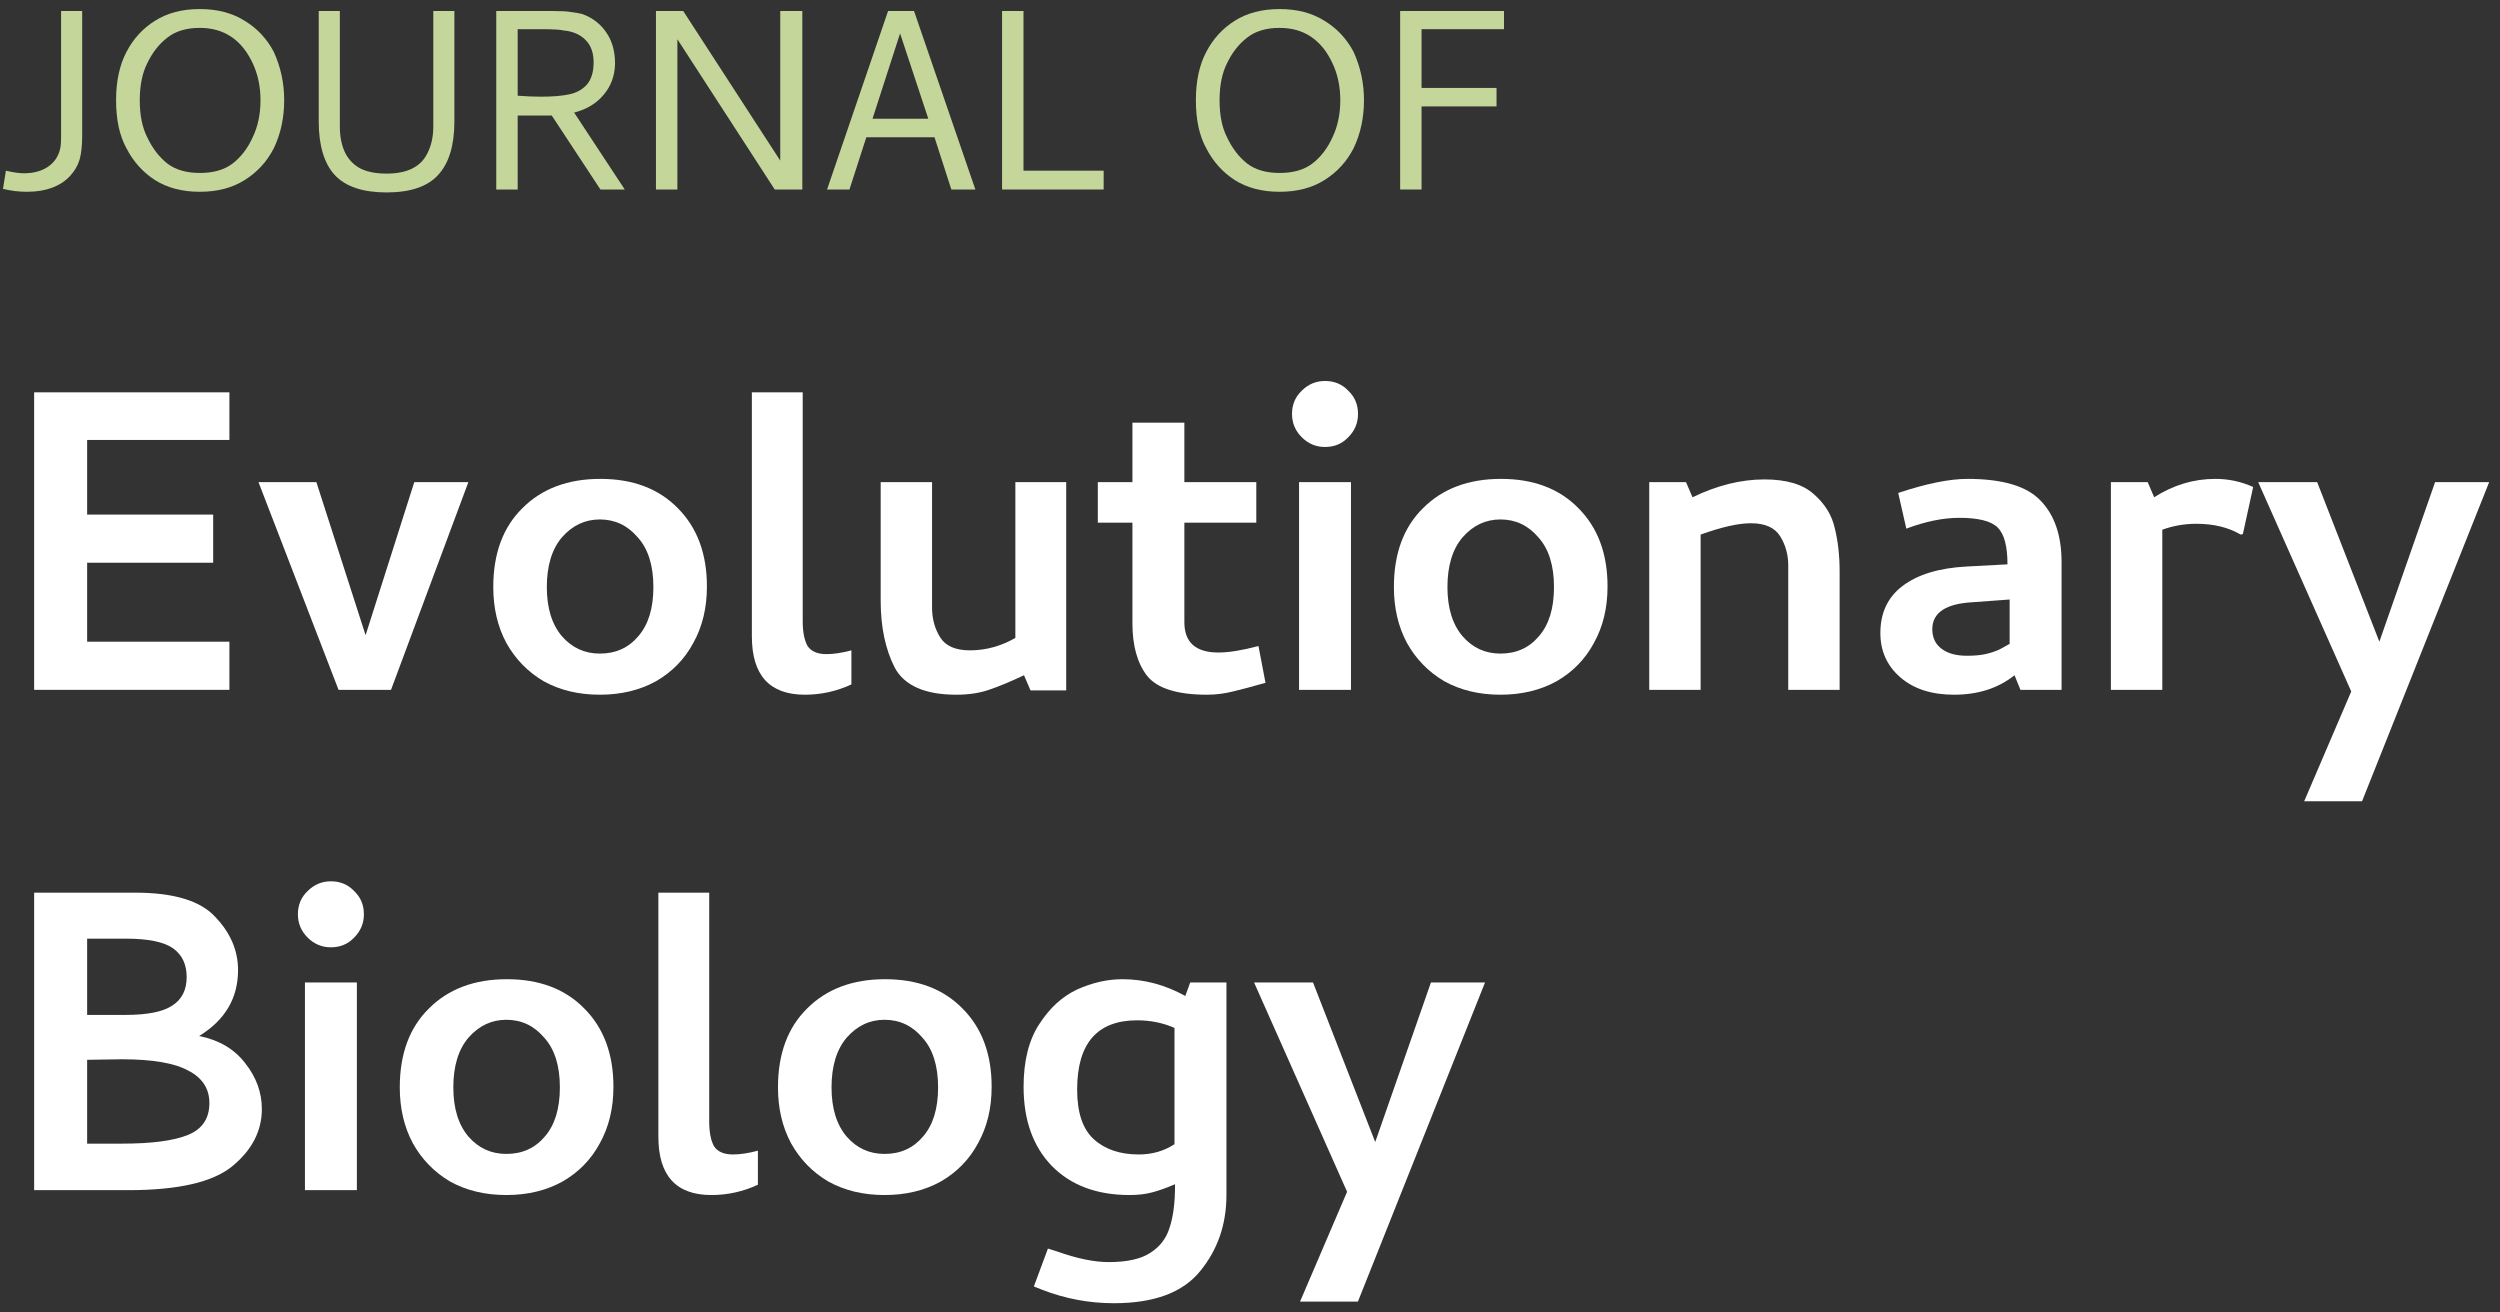
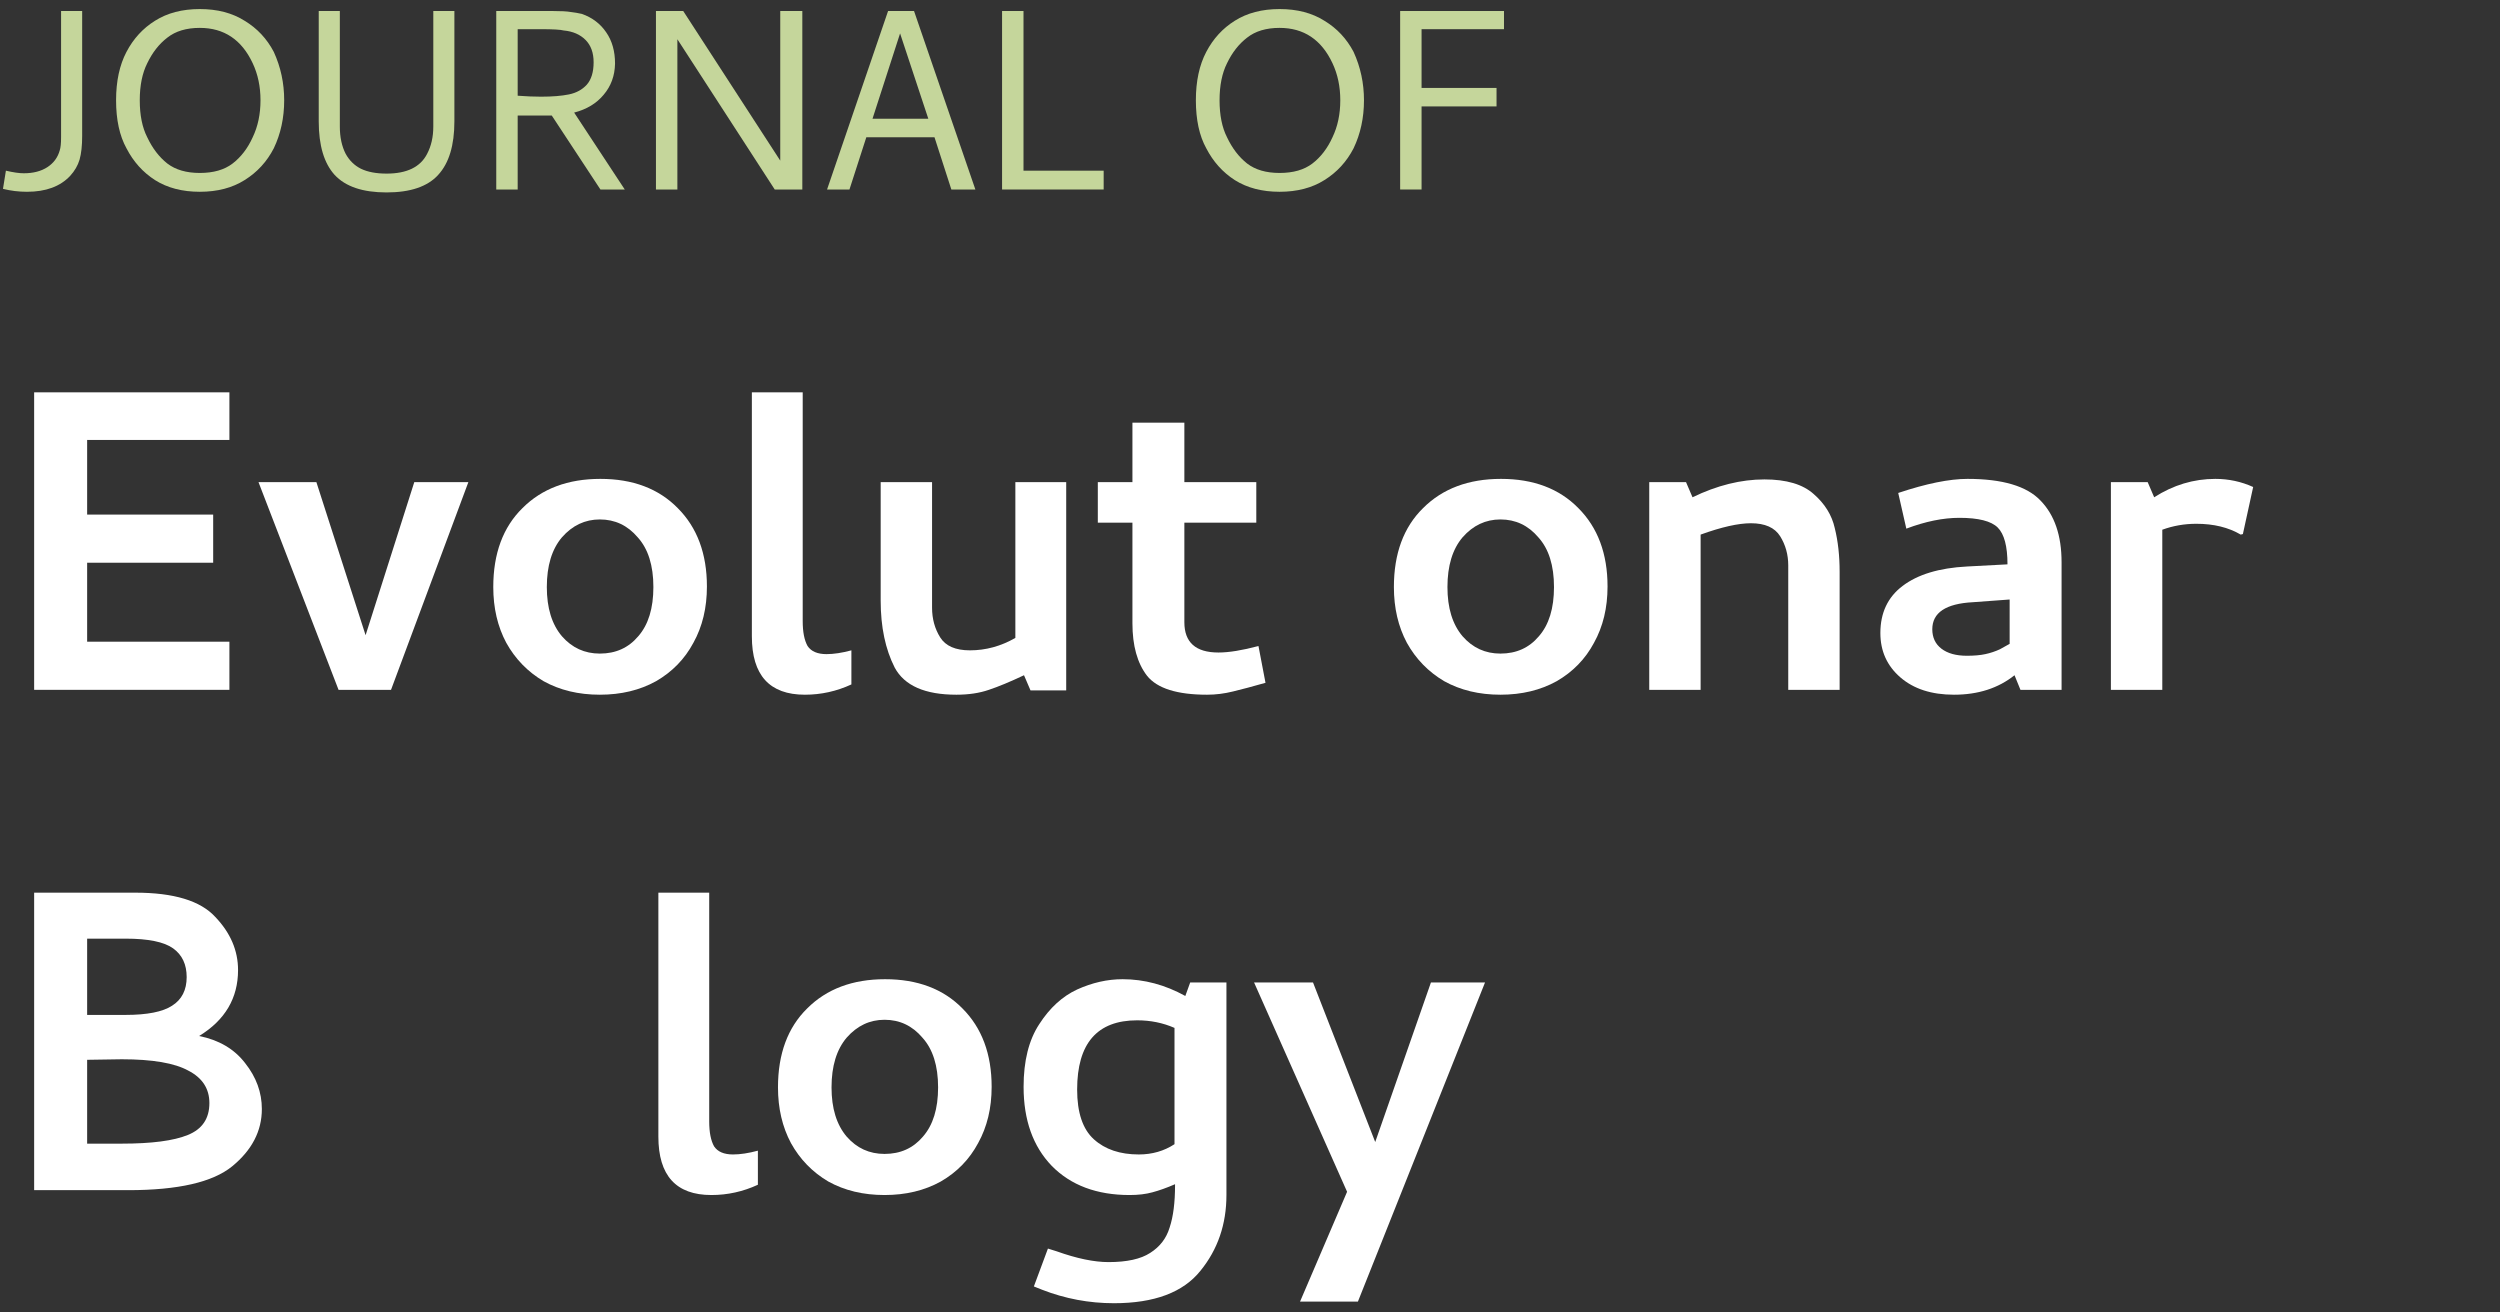
<svg xmlns="http://www.w3.org/2000/svg" width="181" height="95" viewBox="0 0 181 95" fill="none">
  <rect x="0" y="0" width="181" height="95" fill="#333333" stroke="none" />
  <path d="M4.422 9.937V0.797H5.949V9.843C5.949 10.548 5.886 11.12 5.761 11.558C5.636 11.981 5.409 12.373 5.08 12.733C4.359 13.501 3.317 13.885 1.955 13.885C1.359 13.885 0.78 13.814 0.216 13.673L0.427 12.357C0.96 12.483 1.391 12.545 1.72 12.545C2.409 12.545 2.981 12.396 3.435 12.099C3.889 11.801 4.187 11.394 4.328 10.877C4.391 10.689 4.422 10.376 4.422 9.937Z" fill="#C5D69B" />
  <path d="M14.466 0.656C15.735 0.656 16.816 0.938 17.709 1.502C18.617 2.05 19.322 2.802 19.823 3.758C20.325 4.854 20.575 6.021 20.575 7.259C20.575 8.527 20.325 9.687 19.823 10.736C19.322 11.707 18.617 12.475 17.709 13.039C16.816 13.603 15.735 13.885 14.466 13.885C13.197 13.885 12.116 13.603 11.224 13.039C10.346 12.475 9.657 11.707 9.156 10.736C8.655 9.828 8.404 8.668 8.404 7.259C8.404 5.88 8.655 4.713 9.156 3.758C9.657 2.802 10.346 2.05 11.224 1.502C12.116 0.938 13.197 0.656 14.466 0.656ZM14.466 12.522C15.453 12.522 16.244 12.295 16.839 11.84C17.45 11.37 17.936 10.736 18.296 9.937C18.672 9.154 18.86 8.261 18.86 7.259C18.86 6.272 18.672 5.379 18.296 4.58C17.497 2.873 16.221 2.019 14.466 2.019C13.495 2.019 12.712 2.254 12.116 2.724C11.521 3.178 11.036 3.797 10.66 4.58C10.299 5.301 10.119 6.193 10.119 7.259C10.119 8.339 10.299 9.232 10.66 9.937C11.036 10.736 11.521 11.37 12.116 11.84C12.712 12.295 13.495 12.522 14.466 12.522Z" fill="#C5D69B" />
  <path d="M27.987 13.932C26.264 13.932 25.011 13.509 24.228 12.663C23.46 11.817 23.076 10.525 23.076 8.786V0.797H24.604V9.162C24.604 9.929 24.745 10.587 25.026 11.136C25.293 11.621 25.661 11.981 26.131 12.216C26.616 12.451 27.235 12.569 27.987 12.569C29.46 12.569 30.439 12.091 30.924 11.136C31.222 10.572 31.371 9.914 31.371 9.162V0.797H32.898V8.786C32.898 10.525 32.506 11.817 31.723 12.663C30.956 13.509 29.71 13.932 27.987 13.932Z" fill="#C5D69B" />
  <path d="M39.947 8.363H37.48V13.72H35.929V0.797H39.994C40.605 0.797 41.043 0.82 41.309 0.867C41.592 0.899 41.866 0.946 42.132 1.008C42.884 1.275 43.471 1.721 43.894 2.348C44.317 2.959 44.529 3.711 44.529 4.603C44.513 5.481 44.239 6.233 43.706 6.859C43.189 7.486 42.477 7.916 41.568 8.151L45.233 13.72H43.471L39.947 8.363ZM39.171 7C39.986 7 40.659 6.945 41.192 6.836C41.725 6.726 42.155 6.491 42.484 6.131C42.813 5.755 42.978 5.214 42.978 4.509C42.978 3.82 42.782 3.28 42.39 2.888C41.999 2.497 41.474 2.269 40.816 2.207C40.581 2.144 40.033 2.113 39.171 2.113H37.48V6.93C38.106 6.977 38.67 7 39.171 7Z" fill="#C5D69B" />
  <path d="M47.491 13.72V0.797H49.465L56.49 11.629V0.797H58.088V13.72H56.091L49.042 2.841V13.72H47.491Z" fill="#C5D69B" />
  <path d="M66.176 0.797L70.617 13.72H68.878L67.657 9.937H62.722L61.501 13.72H59.879L64.297 0.797H66.176ZM67.21 8.598L65.166 2.418L63.169 8.598H67.21Z" fill="#C5D69B" />
  <path d="M72.55 13.72V0.797H74.101V12.357H79.905V13.72H72.55Z" fill="#C5D69B" />
  <path d="M92.643 0.656C93.912 0.656 94.993 0.938 95.885 1.502C96.794 2.05 97.499 2.802 98 3.758C98.501 4.854 98.752 6.021 98.752 7.259C98.752 8.527 98.501 9.687 98 10.736C97.499 11.707 96.794 12.475 95.885 13.039C94.993 13.603 93.912 13.885 92.643 13.885C91.374 13.885 90.293 13.603 89.4 13.039C88.523 12.475 87.834 11.707 87.333 10.736C86.831 9.828 86.581 8.668 86.581 7.259C86.581 5.88 86.831 4.713 87.333 3.758C87.834 2.802 88.523 2.05 89.4 1.502C90.293 0.938 91.374 0.656 92.643 0.656ZM92.643 12.522C93.63 12.522 94.421 12.295 95.016 11.84C95.627 11.37 96.112 10.736 96.473 9.937C96.849 9.154 97.037 8.261 97.037 7.259C97.037 6.272 96.849 5.379 96.473 4.58C95.674 2.873 94.397 2.019 92.643 2.019C91.672 2.019 90.888 2.254 90.293 2.724C89.698 3.178 89.212 3.797 88.836 4.58C88.476 5.301 88.296 6.193 88.296 7.259C88.296 8.339 88.476 9.232 88.836 9.937C89.212 10.736 89.698 11.37 90.293 11.84C90.888 12.295 91.672 12.522 92.643 12.522Z" fill="#C5D69B" />
  <path d="M108.889 2.113H102.921V6.366H108.349V7.705H102.921V13.72H101.371V0.797H108.889V2.113Z" fill="#C5D69B" />
  <path d="M2.472 49.944V28.405H16.609V31.852H6.309V37.256H15.434V40.741H6.309V46.459H16.609V49.944H2.472Z" fill="white" />
  <path d="M33.91 34.906L28.31 49.944H24.511L18.715 34.906H22.906L26.469 45.989L29.994 34.906H33.91Z" fill="white" />
  <path d="M47.5 49.318C46.326 49.97 44.968 50.297 43.428 50.297C41.887 50.297 40.53 49.97 39.355 49.318C38.206 48.639 37.306 47.712 36.653 46.537C36.026 45.362 35.713 44.018 35.713 42.504C35.713 40.075 36.418 38.17 37.828 36.786C39.237 35.376 41.117 34.671 43.467 34.671C45.816 34.671 47.683 35.376 49.067 36.786C50.477 38.196 51.181 40.089 51.181 42.464C51.181 44.005 50.855 45.362 50.203 46.537C49.576 47.712 48.675 48.639 47.5 49.318ZM46.169 38.901C45.438 38.039 44.524 37.608 43.428 37.608C42.357 37.608 41.444 38.039 40.686 38.901C39.955 39.762 39.59 40.963 39.59 42.504C39.59 44.018 39.955 45.206 40.686 46.067C41.417 46.903 42.331 47.32 43.428 47.32C44.576 47.32 45.503 46.903 46.208 46.067C46.939 45.232 47.305 44.044 47.305 42.504C47.305 40.937 46.926 39.736 46.169 38.901Z" fill="white" />
  <path d="M58.468 46.772C58.73 47.164 59.187 47.359 59.839 47.359C60.361 47.359 60.962 47.268 61.641 47.085V49.553C60.57 50.048 59.448 50.297 58.273 50.297C55.714 50.297 54.435 48.887 54.435 46.067V28.405H58.116V44.971C58.116 45.754 58.234 46.354 58.468 46.772Z" fill="white" />
  <path d="M74.608 49.983L74.138 48.887C73.146 49.357 72.298 49.709 71.593 49.944C70.914 50.179 70.131 50.297 69.243 50.297C66.972 50.297 65.484 49.644 64.779 48.339C64.1 47.007 63.761 45.388 63.761 43.483V34.906H67.481V43.992C67.481 44.801 67.677 45.519 68.069 46.145C68.46 46.772 69.178 47.085 70.222 47.085C71.371 47.085 72.468 46.785 73.512 46.185V34.906H77.193V49.983H74.608Z" fill="white" />
  <path d="M91.113 46.772L91.622 49.435C90.708 49.696 89.925 49.905 89.272 50.062C88.646 50.218 88.019 50.297 87.393 50.297C85.226 50.297 83.777 49.84 83.046 48.926C82.341 48.012 81.988 46.746 81.988 45.127V37.843H79.482V34.906H81.988V30.599H85.748V34.906H90.956V37.843H85.748V45.049C85.748 46.511 86.57 47.242 88.215 47.242C88.972 47.242 89.938 47.085 91.113 46.772Z" fill="white" />
-   <path d="M94.051 34.906H97.811V49.944H94.051V34.906ZM94.247 31.656C94.717 32.126 95.278 32.361 95.931 32.361C96.61 32.361 97.171 32.126 97.615 31.656C98.085 31.186 98.32 30.625 98.32 29.972C98.32 29.293 98.085 28.732 97.615 28.288C97.171 27.818 96.61 27.583 95.931 27.583C95.278 27.583 94.717 27.818 94.247 28.288C93.777 28.732 93.542 29.293 93.542 29.972C93.542 30.625 93.777 31.186 94.247 31.656Z" fill="white" />
  <path d="M112.705 49.318C111.53 49.97 110.173 50.297 108.632 50.297C107.092 50.297 105.734 49.97 104.56 49.318C103.411 48.639 102.51 47.712 101.857 46.537C101.231 45.362 100.918 44.018 100.918 42.504C100.918 40.075 101.622 38.17 103.032 36.786C104.442 35.376 106.322 34.671 108.671 34.671C111.021 34.671 112.888 35.376 114.271 36.786C115.681 38.196 116.386 40.089 116.386 42.464C116.386 44.005 116.06 45.362 115.407 46.537C114.781 47.712 113.88 48.639 112.705 49.318ZM111.374 38.901C110.643 38.039 109.729 37.608 108.632 37.608C107.562 37.608 106.648 38.039 105.891 38.901C105.16 39.762 104.795 40.963 104.795 42.504C104.795 44.018 105.16 45.206 105.891 46.067C106.622 46.903 107.536 47.32 108.632 47.32C109.781 47.32 110.708 46.903 111.413 46.067C112.144 45.232 112.509 44.044 112.509 42.504C112.509 40.937 112.131 39.736 111.374 38.901Z" fill="white" />
  <path d="M122.068 34.906L122.538 36.003C124.313 35.141 126.049 34.71 127.746 34.71C129.338 34.71 130.526 35.063 131.31 35.768C132.119 36.473 132.628 37.295 132.837 38.235C133.072 39.175 133.189 40.232 133.189 41.407V49.944H129.469V40.937C129.469 40.154 129.273 39.449 128.882 38.822C128.49 38.196 127.785 37.883 126.767 37.883C125.853 37.883 124.639 38.157 123.125 38.705V49.944H119.405V34.906H122.068Z" fill="white" />
  <path d="M137.431 35.69C139.467 35.011 141.138 34.671 142.444 34.671C144.976 34.671 146.738 35.193 147.73 36.238C148.749 37.282 149.258 38.77 149.258 40.702V49.944H146.281L145.851 48.887C144.676 49.827 143.214 50.297 141.465 50.297C139.846 50.297 138.554 49.879 137.588 49.043C136.622 48.208 136.139 47.138 136.139 45.832C136.139 44.37 136.674 43.234 137.744 42.425C138.841 41.59 140.394 41.12 142.404 41.015L145.342 40.859C145.342 39.553 145.107 38.666 144.637 38.196C144.167 37.726 143.24 37.491 141.856 37.491C140.681 37.491 139.402 37.752 138.018 38.274L137.431 35.69ZM145.498 46.615V43.404L142.835 43.6C140.877 43.704 139.898 44.357 139.898 45.558C139.898 46.158 140.12 46.629 140.564 46.968C141.008 47.307 141.621 47.477 142.404 47.477C142.927 47.477 143.37 47.438 143.736 47.359C144.101 47.281 144.454 47.164 144.793 47.007C145.133 46.824 145.368 46.694 145.498 46.615Z" fill="white" />
  <path d="M155.492 34.906L155.962 36.003C157.346 35.115 158.821 34.671 160.387 34.671C161.353 34.671 162.267 34.867 163.129 35.259L162.385 38.666L162.228 38.705C161.34 38.183 160.27 37.922 159.017 37.922C158.155 37.922 157.333 38.065 156.55 38.352V49.944H152.829V34.906H155.492Z" fill="white" />
-   <path d="M163.494 34.906H167.763L172.266 46.459L176.3 34.906H180.216L171.013 58.011H166.823L170.23 50.062L163.494 34.906Z" fill="white" />
  <path d="M2.472 64.629H9.795C12.588 64.629 14.52 65.217 15.591 66.392C16.687 67.54 17.235 68.82 17.235 70.23C17.235 72.266 16.296 73.858 14.416 75.007C15.852 75.294 16.961 75.947 17.744 76.965C18.554 77.983 18.958 79.093 18.958 80.294C18.958 81.886 18.241 83.27 16.805 84.445C15.395 85.594 12.889 86.168 9.286 86.168H2.472V64.629ZM9.09 67.958H6.309V73.48H9.09C10.656 73.48 11.779 73.258 12.458 72.814C13.163 72.37 13.515 71.678 13.515 70.739C13.515 69.825 13.189 69.133 12.536 68.663C11.883 68.193 10.735 67.958 9.09 67.958ZM8.816 76.691L6.309 76.73V82.8H8.816C10.983 82.8 12.575 82.591 13.593 82.174C14.638 81.756 15.16 80.986 15.16 79.863C15.16 78.819 14.651 78.036 13.633 77.513C12.64 76.965 11.035 76.691 8.816 76.691Z" fill="white" />
-   <path d="M22.078 71.13H25.837V86.168H22.078V71.13ZM22.273 67.88C22.743 68.35 23.305 68.585 23.957 68.585C24.636 68.585 25.197 68.35 25.641 67.88C26.111 67.41 26.346 66.849 26.346 66.196C26.346 65.517 26.111 64.956 25.641 64.512C25.197 64.042 24.636 63.807 23.957 63.807C23.305 63.807 22.743 64.042 22.273 64.512C21.803 64.956 21.568 65.517 21.568 66.196C21.568 66.849 21.803 67.41 22.273 67.88Z" fill="white" />
-   <path d="M40.731 85.541C39.556 86.194 38.199 86.52 36.659 86.52C35.118 86.52 33.761 86.194 32.586 85.541C31.437 84.863 30.536 83.936 29.884 82.761C29.257 81.586 28.944 80.242 28.944 78.728C28.944 76.299 29.649 74.394 31.059 73.01C32.468 71.6 34.348 70.895 36.698 70.895C39.047 70.895 40.914 71.6 42.298 73.01C43.708 74.42 44.413 76.312 44.413 78.688C44.413 80.229 44.086 81.586 43.434 82.761C42.807 83.936 41.906 84.863 40.731 85.541ZM39.4 75.125C38.669 74.263 37.755 73.832 36.659 73.832C35.588 73.832 34.674 74.263 33.917 75.125C33.186 75.986 32.821 77.187 32.821 78.728C32.821 80.242 33.186 81.43 33.917 82.291C34.648 83.127 35.562 83.544 36.659 83.544C37.807 83.544 38.734 83.127 39.439 82.291C40.17 81.456 40.535 80.268 40.535 78.728C40.535 77.161 40.157 75.96 39.4 75.125Z" fill="white" />
  <path d="M51.7 82.996C51.961 83.388 52.417 83.583 53.07 83.583C53.592 83.583 54.193 83.492 54.871 83.309V85.776C53.801 86.272 52.678 86.52 51.504 86.52C48.945 86.52 47.666 85.111 47.666 82.291V64.629H51.347V81.195C51.347 81.978 51.465 82.578 51.7 82.996Z" fill="white" />
  <path d="M68.114 85.541C66.939 86.194 65.581 86.52 64.041 86.52C62.5 86.52 61.143 86.194 59.968 85.541C58.819 84.863 57.919 83.936 57.266 82.761C56.639 81.586 56.326 80.242 56.326 78.728C56.326 76.299 57.031 74.394 58.441 73.01C59.85 71.6 61.73 70.895 64.08 70.895C66.43 70.895 68.296 71.6 69.68 73.01C71.09 74.42 71.795 76.312 71.795 78.688C71.795 80.229 71.468 81.586 70.816 82.761C70.189 83.936 69.288 84.863 68.114 85.541ZM66.782 75.125C66.051 74.263 65.137 73.832 64.041 73.832C62.97 73.832 62.057 74.263 61.3 75.125C60.569 75.986 60.203 77.187 60.203 78.728C60.203 80.242 60.569 81.43 61.3 82.291C62.031 83.127 62.944 83.544 64.041 83.544C65.189 83.544 66.116 83.127 66.821 82.291C67.552 81.456 67.918 80.268 67.918 78.728C67.918 77.161 67.539 75.96 66.782 75.125Z" fill="white" />
  <path d="M85.073 85.816V85.737C84.473 85.998 83.924 86.194 83.428 86.325C82.959 86.455 82.41 86.52 81.784 86.52C79.408 86.52 77.528 85.816 76.144 84.406C74.787 82.996 74.108 81.09 74.108 78.688C74.108 76.809 74.487 75.294 75.244 74.146C76.001 72.971 76.915 72.135 77.985 71.639C79.082 71.143 80.178 70.895 81.275 70.895C82.841 70.895 84.355 71.3 85.817 72.109L86.17 71.13H88.794V86.52C88.794 88.635 88.167 90.463 86.914 92.003C85.661 93.57 83.572 94.353 80.648 94.353C78.847 94.353 77.111 94.026 75.44 93.374L74.852 93.139L75.87 90.397L76.497 90.593C77.959 91.115 79.212 91.376 80.257 91.376C81.588 91.376 82.593 91.155 83.272 90.711C83.977 90.267 84.447 89.653 84.682 88.87C84.943 88.087 85.073 87.069 85.073 85.816ZM85.034 74.42C84.199 74.054 83.298 73.871 82.332 73.871C79.434 73.871 77.985 75.542 77.985 78.884C77.985 80.555 78.39 81.756 79.199 82.487C80.008 83.218 81.092 83.583 82.45 83.583C83.415 83.583 84.277 83.335 85.034 82.839V74.42Z" fill="white" />
  <path d="M90.794 71.13H95.062L99.566 82.683L103.6 71.13H107.516L98.313 94.235H94.123L97.529 86.285L90.794 71.13Z" fill="white" />
</svg>